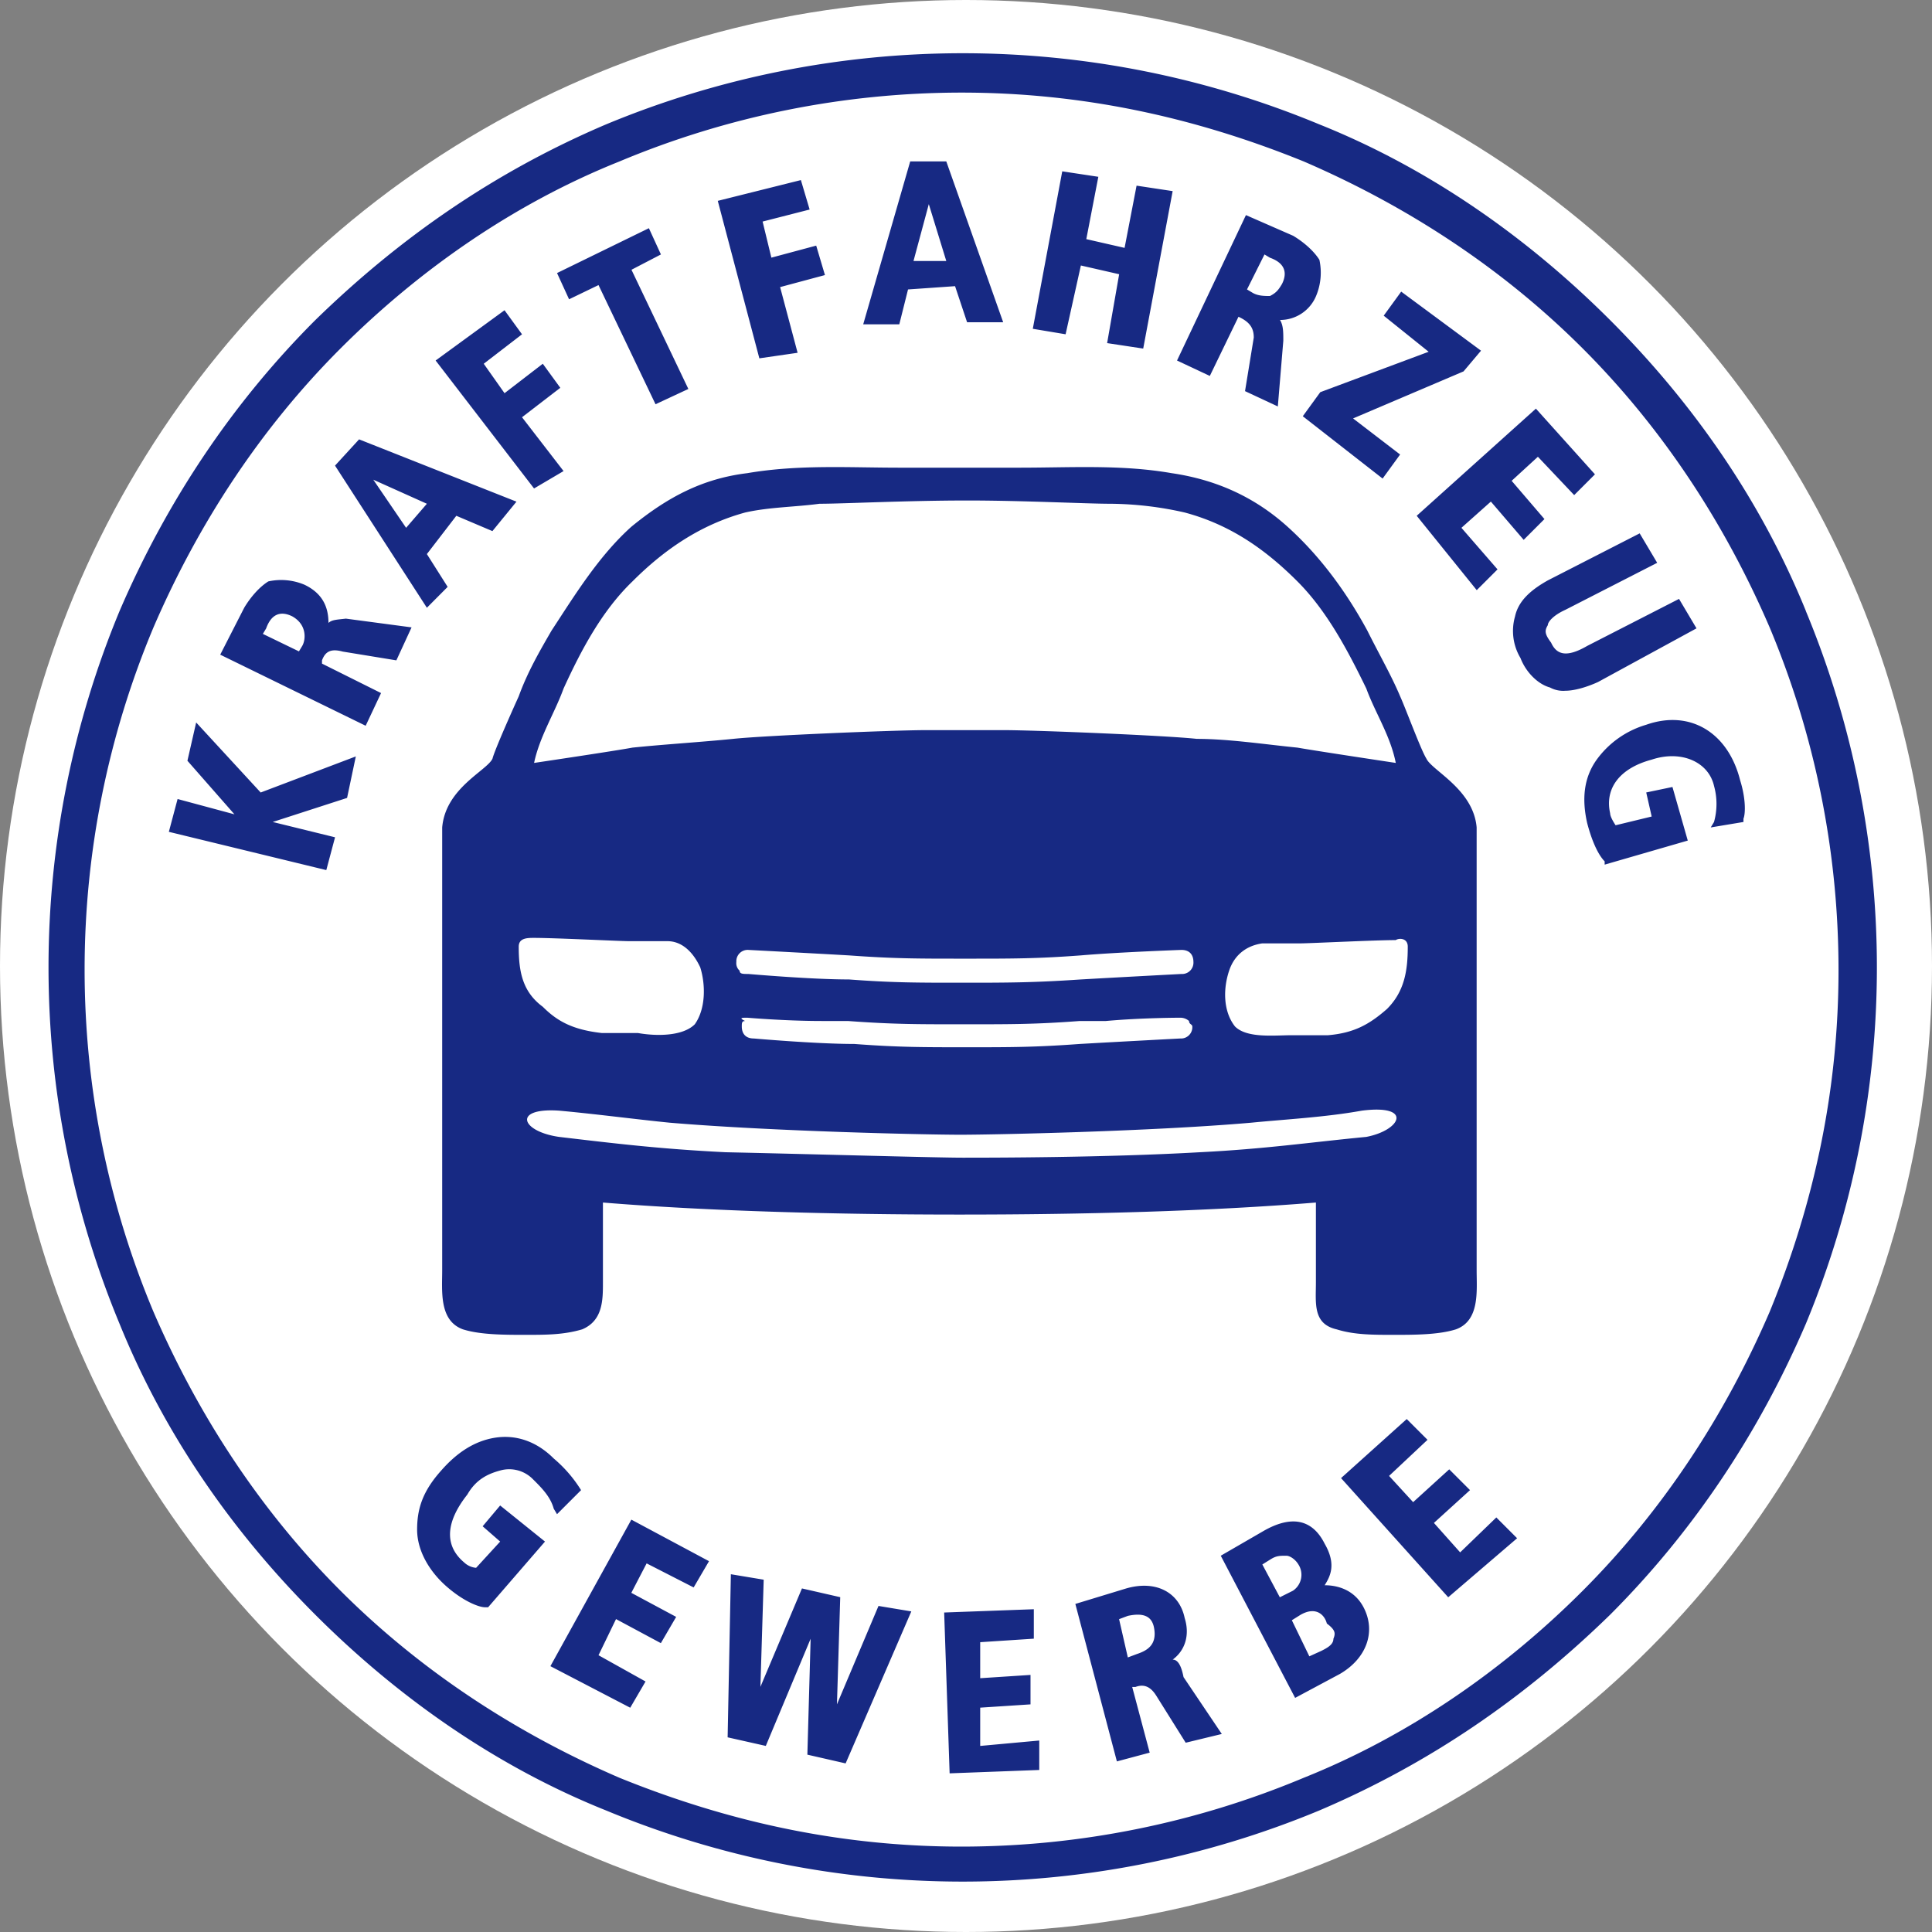
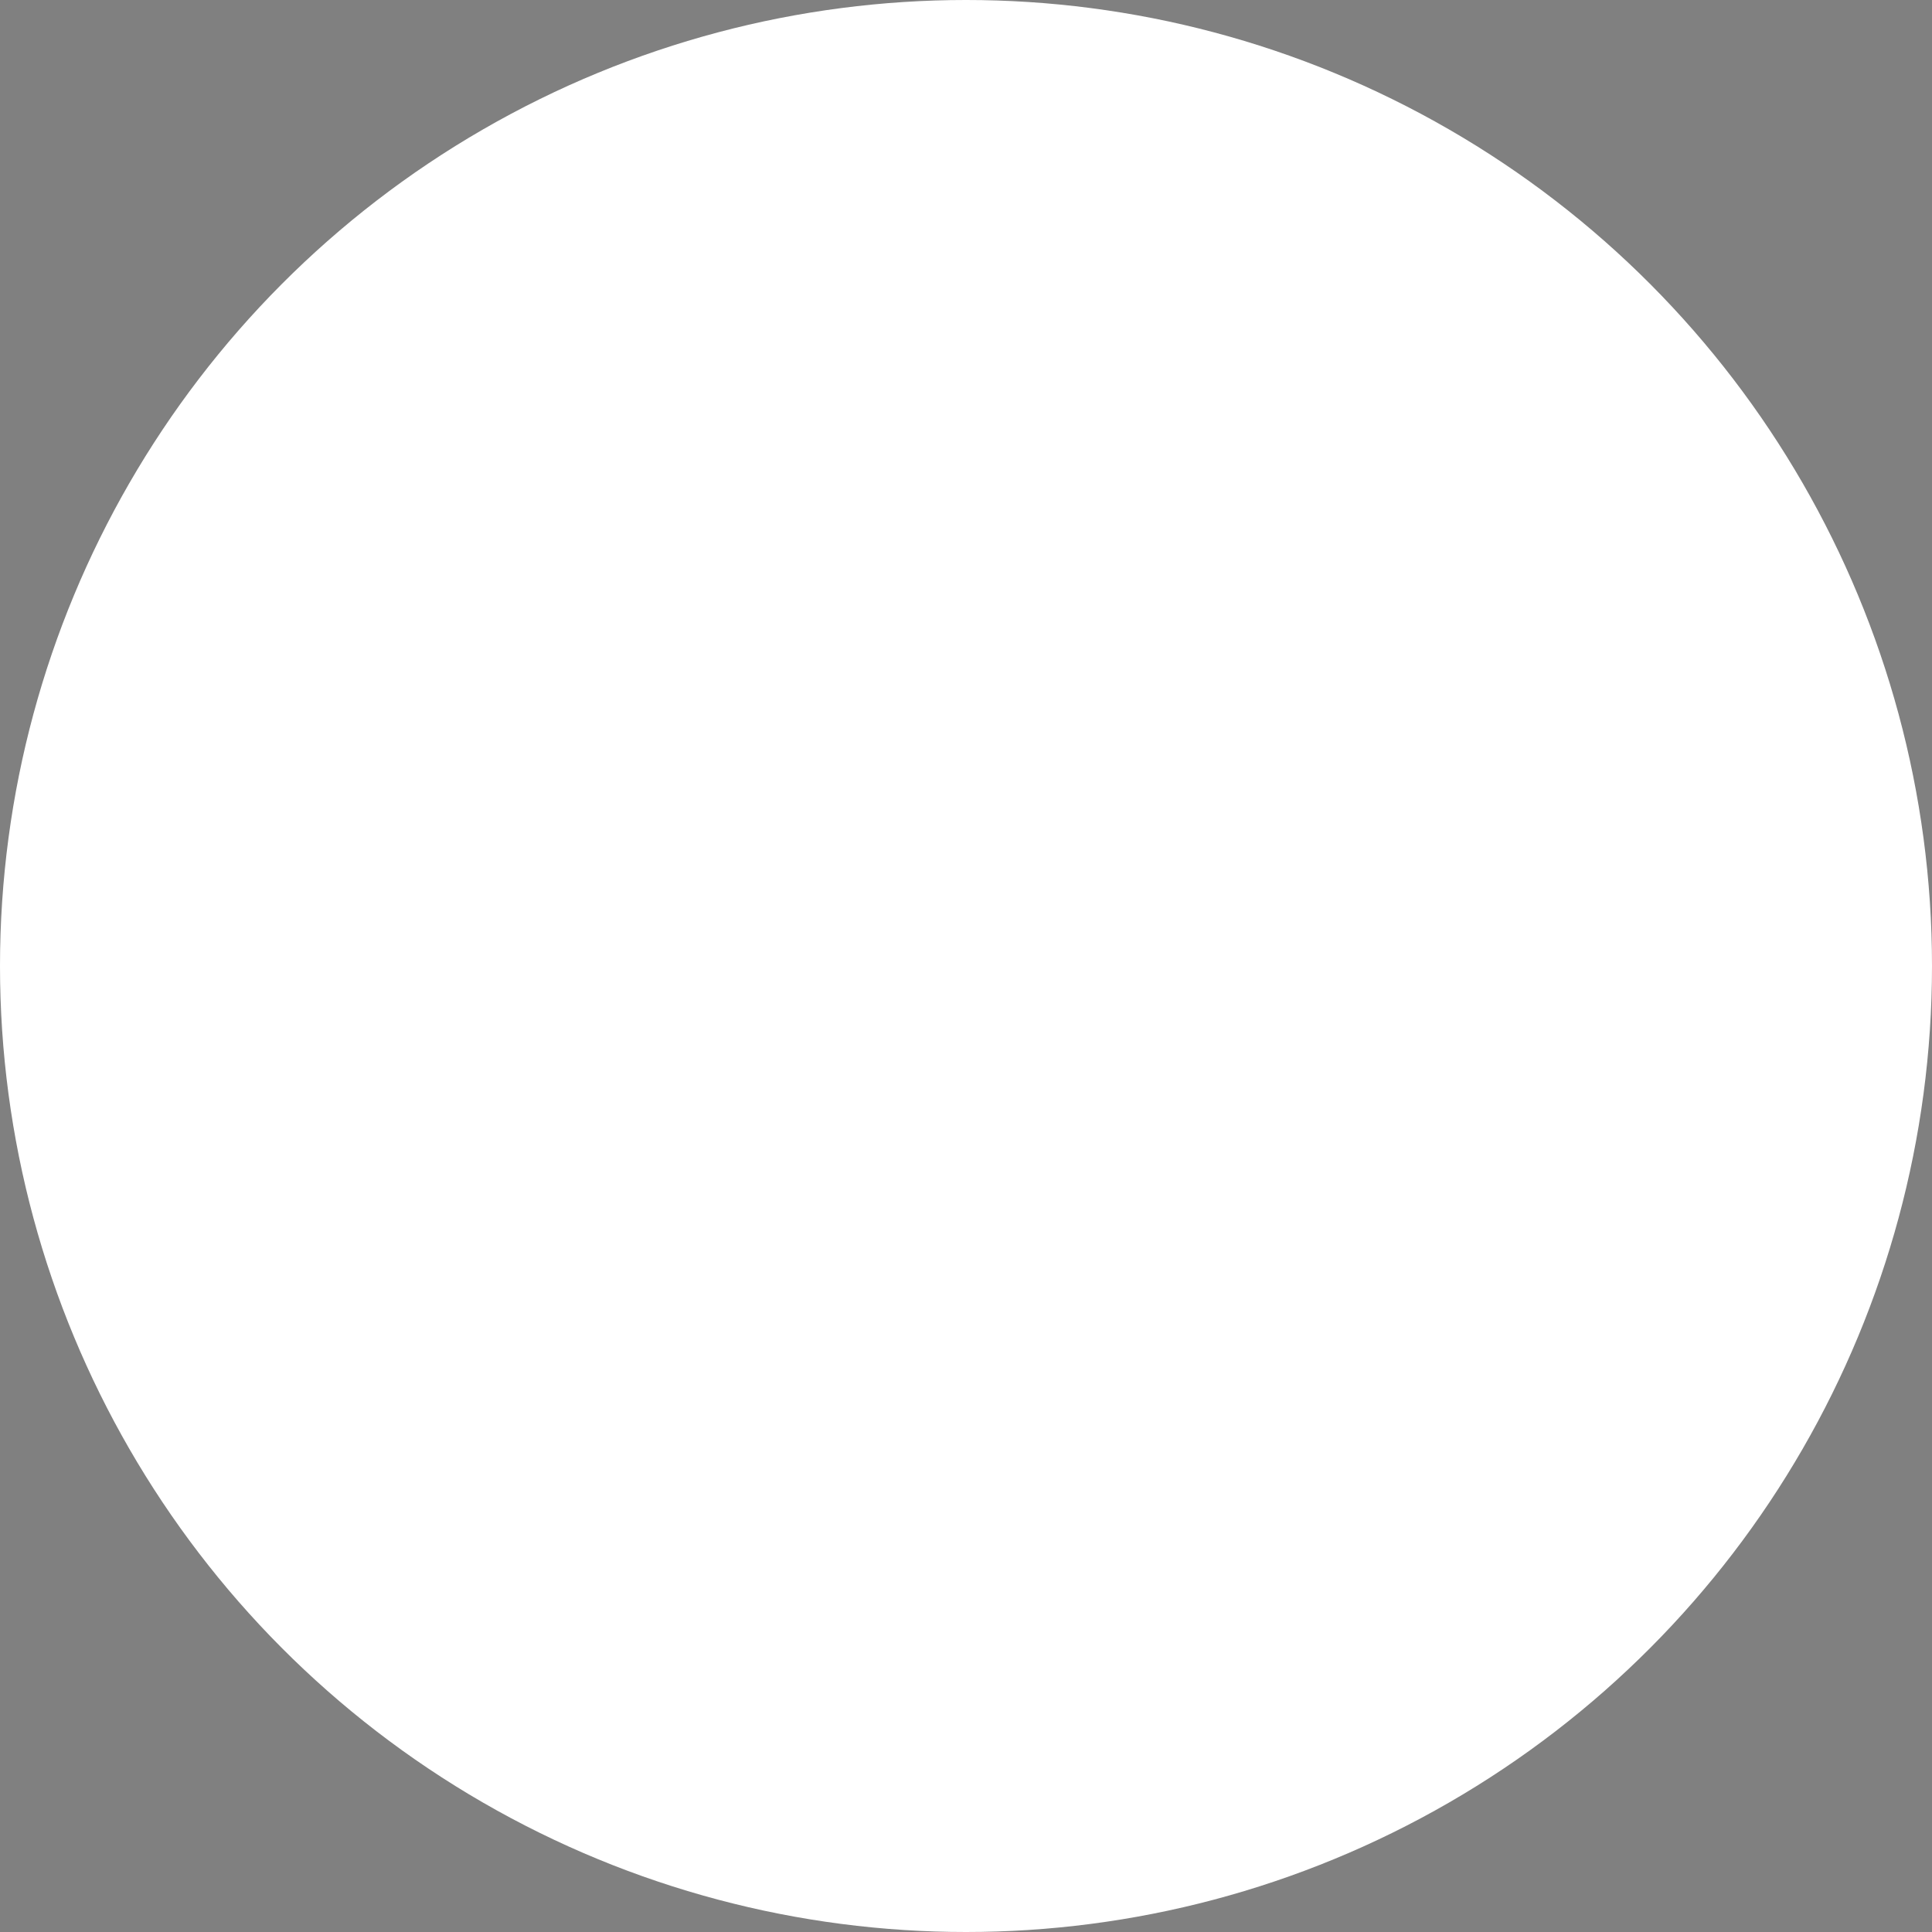
<svg xmlns="http://www.w3.org/2000/svg" id="Ebene_1" data-name="Ebene 1" viewBox="0 0 852.9 852.9">
  <rect x="0" y="0" width="852.9" height="852.9" fill="#808080" stroke="none" />
  <defs>
    <style>.cls-1{fill:#fff;}.cls-2{fill:#172983;}</style>
  </defs>
  <circle class="cls-1" cx="426.45" cy="426.45" r="426.45" />
-   <path class="cls-2" d="M452.29,227.5H424.78c-22.21,0-44.42-1.45-67.1,2.42-19.8,2.41-35.25,10.62-51.18,23.65-14.48,13-25.1,30.41-35.24,45.86-5.31,9.17-10.62,18.35-14.48,29-2.41,5.31-10.62,23.65-11.58,27.51-2.42,5.31-20.76,13-22.21,30.41V581.83c0,9.18-1.45,22.21,9.17,26.07,7.73,2.42,18.35,2.42,27.52,2.42s16.89,0,25.1-2.42c9.17-3.86,9.17-13,9.17-20.75V551.91c47.31,3.86,103.79,5.31,157.38,5.31h0c55,0,110.06-1.45,157.37-5.31v35.24c0,9.17-1.45,18.34,9.17,20.75,7.73,2.42,15.93,2.42,25.11,2.42s19.79,0,27.51-2.42c10.62-3.86,9.17-16.89,9.17-26.07V386.32c-1.44-16.89-19.79-25.1-22.2-30.41-2.42-3.86-9.17-22.2-11.59-27.51-3.86-9.18-9.17-18.35-14.48-29-9.17-16.89-20.76-32.82-35.24-45.86S564.77,232.81,545,229.92c-22.21-3.87-44.41-2.42-67.1-2.42ZM256.78,438.94c0-3.86,3.86-3.86,6.76-3.86,9.17,0,38.14,1.45,42,1.45h16.89c6.76,0,11.59,5.31,14.49,11.59,2.41,7.72,2.41,18.34-2.42,25.1-5.31,5.31-16.89,5.31-25.1,3.86H293.47c-13-1.45-19.79-5.31-26.07-11.59C258.23,458.74,256.78,449.56,256.78,438.94Zm374.13,84c-25.11,2.41-44.42,5.31-73.38,6.76-42,2.41-93.17,2.41-104.76,2.41S391,530.66,348,529.7c-29-1.45-48.76-3.86-73.38-6.76-16.89-2.41-20.75-13,0-11.59,15.93,1.45,34.28,3.87,48.76,5.31,45.86,3.87,113.93,5.32,128.41,5.32h0c14.48,0,84-1.45,128.41-5.32,14.48-1.44,32.82-2.41,48.76-5.31C651.66,508.46,646.35,520,630.91,522.94ZM452.29,454.87h0c-19.79,0-30.41,0-49.72-1.44-16.9,0-44.41-2.42-44.41-2.42-2.42,0-3.86,0-3.86-1.45a4.39,4.39,0,0,1-1.45-3.86,5,5,0,0,1,5.31-5.31s27.51,1.45,44.41,2.42c19.79,1.44,30.41,1.44,49.72,1.44h2.9c19.79,0,30.41,0,49.72-1.44,16.9-1.45,44.41-2.42,44.41-2.42,3.87,0,5.31,2.42,5.31,5.31a5,5,0,0,1-5.31,5.31s-27.51,1.45-44.41,2.42c-21.24,1.44-32.83,1.44-52.62,1.44Zm-94.61,15.45s16.89,1.45,32.82,1.45h11.59c19.79,1.45,30.41,1.45,49.72,1.45h2.9c19.79,0,30.41,0,49.72-1.45H516c15.93-1.45,32.83-1.45,32.83-1.45a5.78,5.78,0,0,1,3.86,1.45c0,1.45,1.45,1.45,1.45,2.41a5,5,0,0,1-5.31,5.31s-27.52,1.45-44.41,2.42c-19.79,1.45-30.41,1.45-49.72,1.45h0c-19.8,0-30.42,0-49.73-1.45-16.89,0-44.41-2.42-44.41-2.42-3.86,0-5.31-2.41-5.31-5.31,0-1.44,0-2.41,1.45-2.41C353.81,470.32,355.26,470.32,357.68,470.32Zm291.57-31.38c0,10.62-1.45,19.8-9.17,27.52-7.73,6.76-14.48,10.62-26.07,11.59H598.08c-7.72,0-19.79,1.44-25.1-3.87-5.31-6.75-5.31-16.89-2.42-25.1,2.42-6.76,7.73-10.62,14.49-11.58h16.89c3.86,0,32.83-1.45,42-1.45C645.39,435.08,649.25,435.08,649.25,438.94ZM518,243.43a151.92,151.92,0,0,1,32.82,3.87c19.79,5.31,35.24,15.93,49.72,30.41,13,13,22.21,30.41,30.42,47.31,3.86,10.62,10.62,20.75,13,32.82,0,0-35.24-5.31-43.45-6.76-14.48-1.44-30.41-3.86-44.41-3.86-13-1.45-71-3.86-85.44-3.86h-33.8c-14.48,0-71.92,2.41-85.44,3.86-14.48,1.45-30.41,2.42-44.41,3.86-7.73,1.45-43.45,6.76-43.45,6.76,2.41-11.58,9.17-22.2,13-32.82,7.73-16.9,16.9-34.28,30.42-47.31,14.48-14.48,30.41-25.1,49.72-30.41,10.62-2.42,22.21-2.42,32.83-3.87,10.62,0,38.13-1.44,65.65-1.44C479.81,242,507.32,243.43,518,243.43Zm140.47-67.1L638.63,160.4l7.72-10.62,35.24,26.07L673.87,185l-48.76,20.76,20.76,15.93-7.72,10.62-35.24-27.52,7.72-10.62Zm-160.27-7.72-14.48-2.42,13-69.51,15.93,2.41-5.31,27.52,16.9,3.86L529.53,103l15.93,2.41-13,69.51-15.93-2.41,5.31-30.41-16.9-3.86Zm155,80.13,52.62-47.3,26.07,29-9.17,9.17L706.7,222.68,695.11,233.3l14.48,16.89-9.17,9.17-14.48-16.89-13,11.58,15.94,18.35-9.18,9.17Zm-78.68-87.86h0c5.31,2.42,6.75,5.32,6.75,9.18l-3.86,23.65,14.48,6.76,2.42-29c0-3.87,0-6.76-1.45-9.18a17.18,17.18,0,0,0,15.93-10.62,26.62,26.62,0,0,0,1.45-15.93c-2.42-3.86-6.76-7.72-11.59-10.62L577.81,116l-30.42,64.2L561.87,187ZM586,133.37l2.42,1.45c6.75,2.41,7.72,6.76,5.31,11.58-1.45,2.42-2.42,3.86-5.31,5.31-2.42,0-5.31,0-7.73-1.45l-2.41-1.44ZM545.46,753.69c5.31-3.86,7.73-10.62,5.31-18.34-2.41-11.59-13-16.9-26.07-13l-22.2,6.76,18.34,69.52,14.48-3.87-7.72-29h1.45c3.86-1.45,6.76,0,9.17,3.86l13,20.76,15.93-3.86-16.89-25.11C549.32,756.59,547.88,753.69,545.46,753.69Zm-15.93-2.41-3.86,1.45-3.86-16.9,3.86-1.45c6.76-1.45,10.62,0,11.58,5.31C538.7,747.42,533.88,749.83,529.53,751.28Zm158.82-60.35,9.17,9.18-30.41,26.06L619.8,673.56l29-26.07,9.17,9.17L641,672.59l10.62,11.59,15.93-14.49,9.18,9.18-15.93,14.48,11.58,13Zm-75.79,29.93c2.42-3.86,5.31-9.17,0-18.34-5.31-10.62-14.48-13-27.51-5.31L566.7,707.83l32.83,62.76L619.32,760c11.59-6.76,15.93-18.35,10.62-29C625.6,722.31,617.39,720.86,612.56,720.86Zm-19.79,5.31-7.72-14.48,3.86-2.41c2.41-1.45,3.86-1.45,6.76-1.45,1.44,0,3.86,1.45,5.31,3.86a8.47,8.47,0,0,1-2.42,11.59Zm23.65,18.35c0,2.41-2.41,3.86-5.31,5.31l-5.31,2.41-7.72-15.93,3.86-2.41c6.76-3.86,10.62,0,11.59,3.86C617.39,740.66,617.39,742.1,616.42,744.52ZM486.57,789.41v13L447,803.9l-2.41-71,39.58-1.45v13L460.5,746V761.9l22.21-1.45v13l-22.21,1.45v16.9ZM733.25,322.12c-5.31,2.41-10.62,3.86-14.48,3.86a12.25,12.25,0,0,1-6.76-1.45c-5.31-1.44-10.62-6.75-13-13a23.27,23.27,0,0,1-2.41-18.34c1.45-6.76,6.76-11.59,14.48-15.93l40.55-20.76,7.73,13-40.55,20.76c-5.31,2.41-7.73,5.31-7.73,6.76-1.45,2.41-1.45,3.86,1.45,7.72,2.41,5.31,6.76,6.76,15.93,1.45L769,285.43l7.72,13ZM825,290.74C805.18,242,775.25,199,738.56,162.33s-80.14-67.1-128.41-86.41a410.32,410.32,0,0,0-314.75,0C246.64,96.68,204.65,125.64,167,162.33,130.3,199,101.34,242.47,80.58,290.74a410.32,410.32,0,0,0,0,314.75C100.37,654.25,130.3,697.21,167,733.9S247.13,801,295.4,820.31a410.32,410.32,0,0,0,314.75,0c48.76-20.76,90.75-49.72,128.41-86.41,36.69-36.69,65.65-80.14,86.41-128.41a410.32,410.32,0,0,0,0-314.75ZM809,600.18C789.25,646,761.73,688,726.49,723.28s-77.24,64.2-123.1,82.55a391.06,391.06,0,0,1-151.1,30.41c-52.62,0-102.34-10.62-151.1-30.41-45.86-19.8-87.85-47.31-123.09-82.55S115.34,646,95.55,600.18a390.48,390.48,0,0,1,0-302.2c19.79-45.86,47.31-87.86,82.55-123.1s77.23-64.2,123.09-82.54a390.89,390.89,0,0,1,151.1-30.42c52.62,0,102.34,10.62,151.1,30.42,45.86,19.79,87.86,47.3,123.1,82.54S789.25,252.12,809,298a391.06,391.06,0,0,1,30.41,151.1C839.45,501.7,828.83,551.9,809,600.18ZM415.6,730l14.49,2.41-29,67.1-16.89-3.86,1.44-51.17-19.79,47.31L349,788,350.43,716l14.49,2.41-1.45,47.31,18.34-43.45,16.9,3.86-1.45,47.31ZM796,365.57c2.42,7.72,2.42,14.48,1.45,16.89v1.45L783,386.32l1.45-2.41a29.71,29.71,0,0,0,0-15.93c-2.42-10.62-14.48-15.93-27.52-11.59-14.48,3.87-20.76,13-18.34,23.66,0,1.45,1.45,3.86,2.41,5.31l15.93-3.86-2.41-10.62,11.58-2.42,6.76,23.66-36.69,10.62v-1.45c-2.41-2.41-5.31-7.72-7.72-16.9-2.41-10.62-1.45-19.79,3.86-27.51A41.43,41.43,0,0,1,754.49,341C773.8,334.19,790.69,344.33,796,365.57ZM284.3,678.87l-10.62,10.62-1.45-2.42c-1.45-5.31-5.31-9.17-9.17-13a14.63,14.63,0,0,0-14.48-3.86c-5.31,1.44-10.62,3.86-14.49,10.62-9.17,11.58-10.62,22.2-1.44,29.93a8.76,8.76,0,0,0,5.31,2.41l10.62-11.59-7.73-6.75,7.73-9.18,19.79,15.93-25.1,29h-1.45c-2.42,0-9.17-2.41-16.9-9.17s-13-15.93-13-25.11,2.41-16.89,10.62-26.06c6.76-7.73,14.48-13,23.65-14.49s18.35,1.45,26.07,9.18a58.5,58.5,0,0,1,12.07,14ZM263.54,236.68l-43.45-56.49L250.51,158l7.72,10.62-16.9,13,9.18,13,16.89-13,7.73,10.62-16.9,13L276.57,229ZM279,153.16l-5.31-11.58,40.55-19.8,5.31,11.59-13,6.76,25.11,52.62-14.49,6.75L292,146.89Zm84,26.07-18.35-69.52,36.69-9.17,3.86,13-20.76,5.31,3.87,15.93,19.79-5.31,3.86,13-19.79,5.31,7.72,29ZM225.4,280.12l-9.17-14.48,13-16.9,15.93,6.76,10.62-13L186.3,215l-10.62,11.59,40.55,62.75Zm-32.82-47.31,23.65,10.62-9.17,10.62Zm-19.79,63.24c0-6.76-2.42-13-10.63-16.89a26.46,26.46,0,0,0-15.93-1.45c-3.86,2.41-7.72,6.76-10.62,11.58L125,310.05l64.21,31.38L196,327l-26.07-13v-1.44c1.45-3.87,3.86-5.31,9.17-3.87l23.66,3.87L209.47,298l-29-3.86C176.65,294.6,174.23,294.6,172.79,296.05ZM161.2,306.19l-1.45,2.41-15.93-7.72,1.45-2.41c2.41-6.76,6.76-7.73,11.58-5.31C163.61,297,162.65,303.78,161.2,306.19ZM428.64,148.82l20.76-1.45,5.31,15.93h15.93l-25.11-71H429.6l-20.75,71.92h15.93Zm9.17-37.66,7.72,25.11H431.05ZM306.5,691.9l34.28,18.34L334,721.83l-20.76-10.62-6.76,13,19.8,10.62-6.76,11.59-19.79-10.62L292,751.76l20.76,11.59L306,774.93l-35.24-18.34Zm-163.64-321,42-15.93L181,373.29l-32.82,10.62,27.51,6.76-3.86,14.48-69.51-16.89,3.86-14.49,25.1,6.76-20.76-23.65,3.86-16.9Z" transform="translate(-27.78 -21.04)" />
</svg>